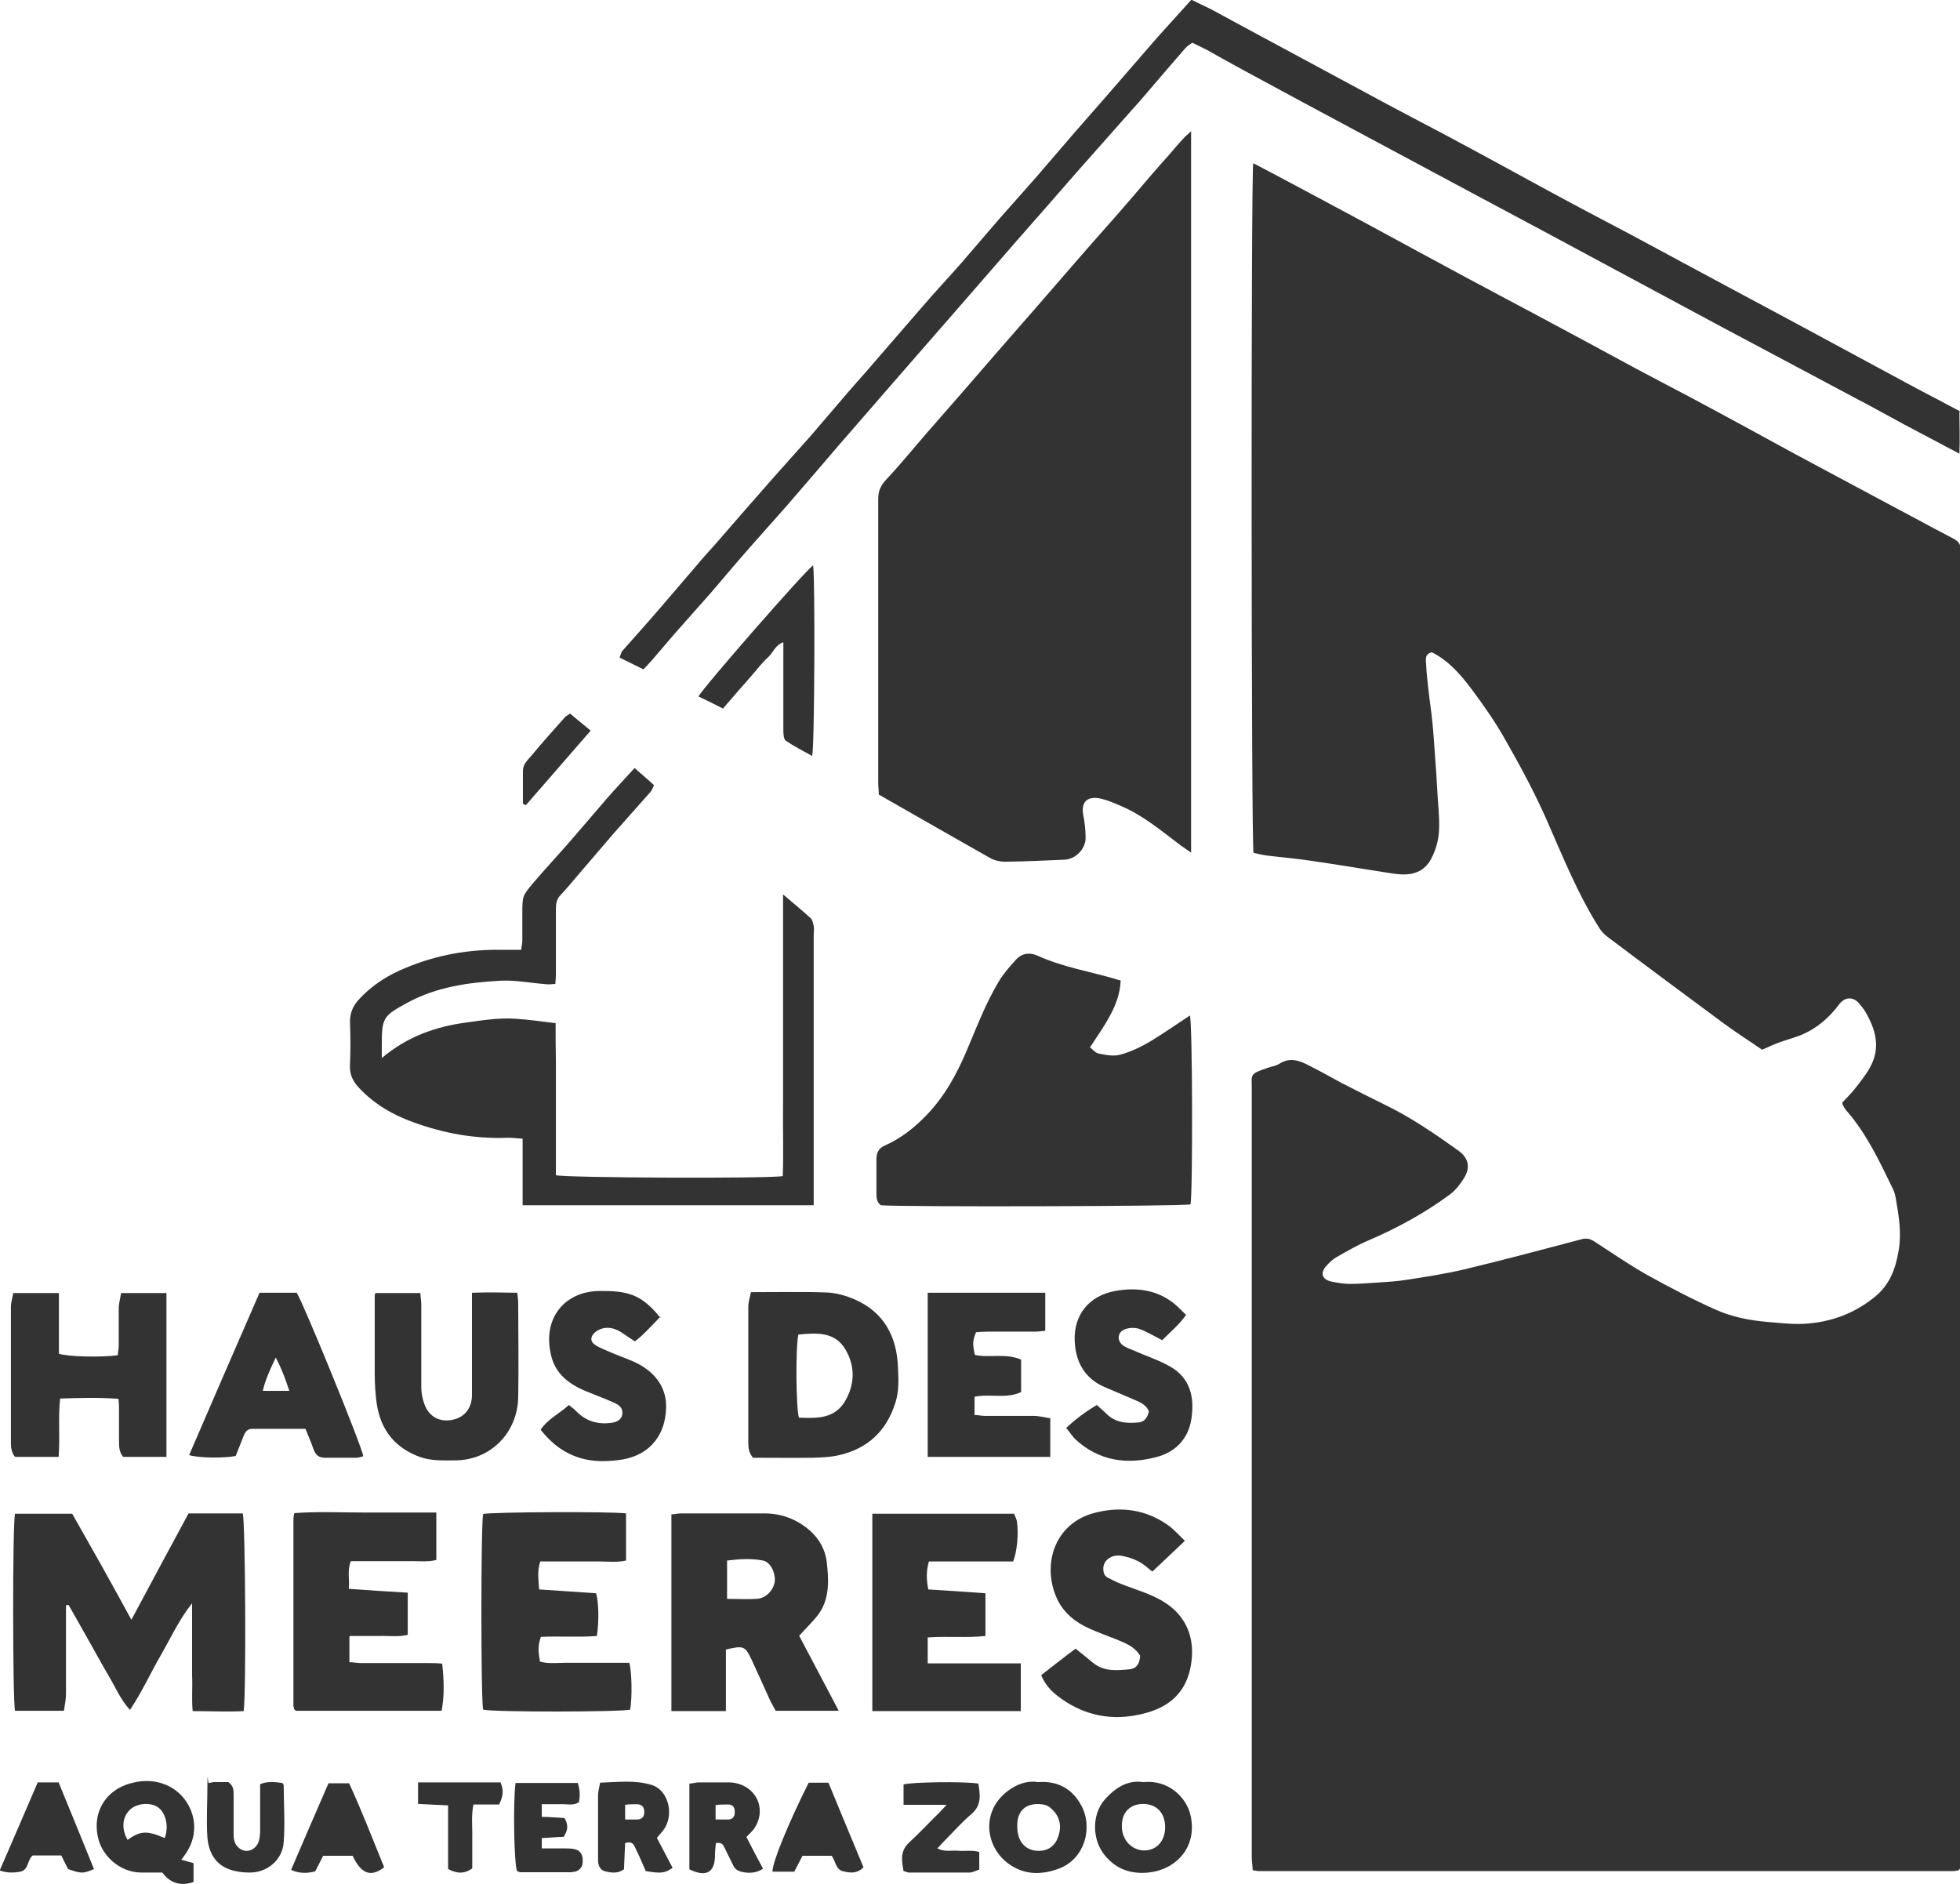
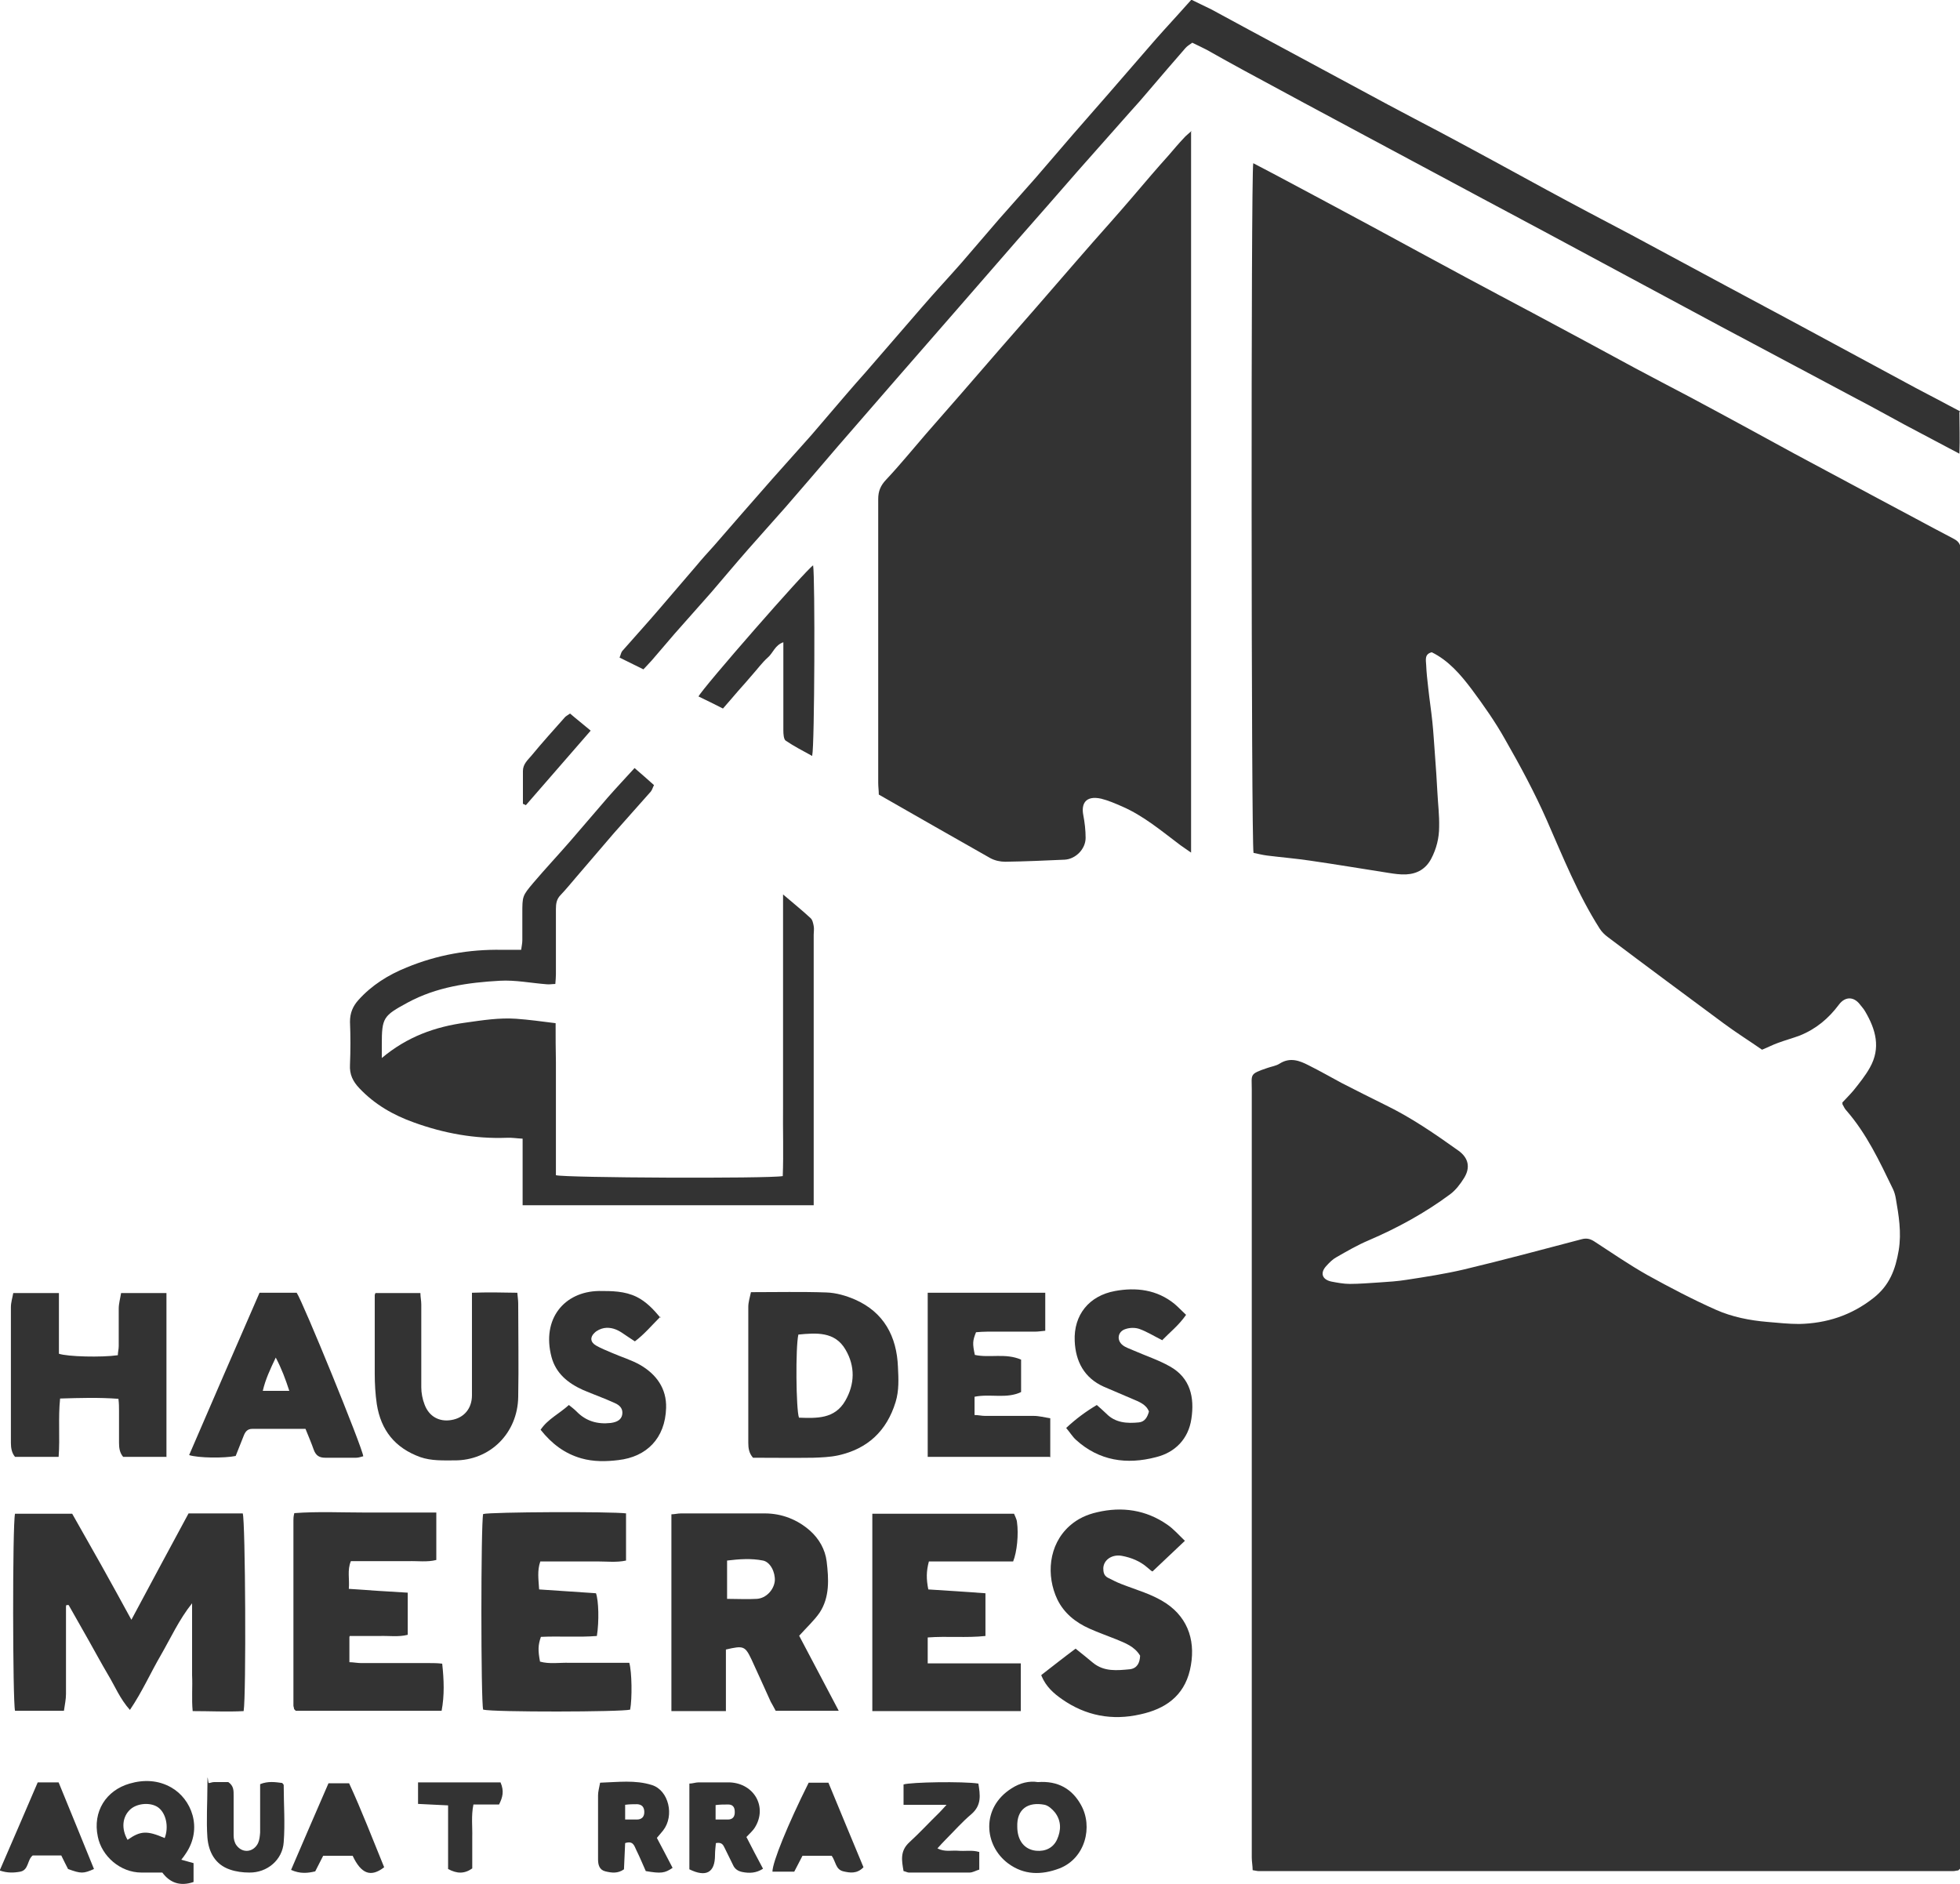
<svg xmlns="http://www.w3.org/2000/svg" id="Ebene_1" data-name="Ebene 1" version="1.1" viewBox="0 0 665.3 639.5">
  <defs>
    <style>
      .cls-1 {
        fill: #333;
        stroke-width: 0px;
      }
    </style>
  </defs>
  <path class="cls-1" d="M625.3,374.3c1.3-1.4,2.6-2.7,3.8-4.1,2-2.5,4.1-5.1,5.6-7.8,3.8-6.7,2-13-1.6-19.1-.5-.9-1.2-1.6-1.8-2.4-2.1-2.7-5-2.7-7.1.1-3.5,4.7-7.8,8.3-13.3,10.5-2.4.9-5,1.6-7.4,2.5-1.7.6-3.4,1.5-5.4,2.3-4.3-3-8.8-5.8-13.1-9-13.1-9.7-26.2-19.4-39.2-29.2-1.1-.8-2.1-1.8-2.8-2.9-7.4-11.6-12.5-24.4-18-36.9-4.1-9.3-9-18.4-14.1-27.3-3.3-5.9-7.3-11.6-11.4-17.1-3.7-4.9-7.8-9.7-13.5-12.5-2.5.6-2,2.6-1.9,4.3.1,2.6.4,5.2.7,7.8.4,3.8,1,7.6,1.4,11.5.4,3.8.6,7.7.9,11.5.3,4.1.6,8.2.8,12.3.2,4,.7,7.9.6,11.9,0,3.7-.9,7.4-2.7,10.8-1.8,3.4-4.7,5.1-8.5,5.3-2,.1-4-.2-5.9-.5-9-1.4-17.9-2.9-26.9-4.2-4.8-.7-9.6-1.1-14.4-1.7-1.6-.2-3.1-.6-4.6-.9-.8-3-.9-230-.1-234.1,3.8,2,7.5,3.9,11.2,5.9,9.8,5.2,19.6,10.5,29.3,15.7,10.5,5.7,21,11.4,31.6,17.1,7.6,4.1,15.2,8.1,22.7,12.1,11.6,6.2,23.3,12.5,34.9,18.8,6,3.2,12.1,6.4,18.2,9.6,12,6.4,23.9,12.9,35.8,19.4,9.3,5,18.7,10,28,15,8.7,4.6,17.3,9.3,26.1,13.9,1.7.9,2.4,2,2.3,3.9v447.3l-.6.6s-.2.2-.3.2c-.5,0-1,.2-1.5.2h-236c-.5,0-1-.2-1.9-.3,0-1.4-.3-2.9-.3-4.3v-260.7c0-5.2-.9-5.2,5.3-7.3,1.4-.5,3-.7,4.2-1.5,3.5-2.2,6.7-1,9.8.6,3.8,1.9,7.5,4,11.2,6,4.9,2.5,9.8,5,14.7,7.4,8.9,4.3,17,9.9,25,15.6,3.3,2.4,4.1,5.6,1.9,9.2-1.3,2.1-2.9,4.2-4.8,5.6-8.5,6.3-17.8,11.4-27.6,15.6-3.8,1.6-7.4,3.7-10.9,5.7-1.3.7-2.4,1.8-3.4,2.9-2.3,2.4-1.6,4.7,1.6,5.4,2.1.4,4.2.8,6.3.8,3.3,0,6.7-.3,10-.5,3.1-.2,6.2-.4,9.3-.9,6.5-1,13-2,19.4-3.5,13.4-3.2,26.8-6.8,40.1-10.3,1.6-.4,2.8-.1,4.2.8,6,3.9,11.8,7.9,18,11.4,7.6,4.2,15.4,8.3,23.3,11.8,5.4,2.4,11.4,3.6,17.4,4.1,3.6.3,7.2.7,10.8.7,9.3-.2,17.7-2.9,25.2-8.8,5.5-4.3,7.5-9.7,8.6-16.2,1-6.1,0-11.9-1-17.7-.2-1.1-.5-2.2-1-3.2-4.5-9.3-8.9-18.7-15.8-26.6-.5-.5-.8-1.2-1.3-2.1v-.5Z" />
  <path class="cls-1" d="M404.3,44.7v244.7c-1.4-1-2.5-1.7-3.6-2.5-6.4-4.8-12.5-10-19.9-13.2-2.3-1-4.6-2-7-2.6-5.4-1.2-6.8,1.8-6.1,5.5.5,2.6.8,5.2.8,7.8,0,3.8-3.4,7.2-7.1,7.4-6.7.3-13.4.6-20.2.7-1.7,0-3.5-.4-5-1.2-12.6-7.1-25.1-14.3-37.9-21.6,0-1.3-.2-2.6-.2-4v-96.3c0-2.7.8-4.6,2.7-6.6,4.7-5,9-10.3,13.5-15.5,3.9-4.5,7.9-9,11.8-13.5,4.6-5.3,9.1-10.5,13.7-15.8,3.9-4.5,7.9-9,11.8-13.5,4.6-5.3,9.1-10.5,13.7-15.8,3.8-4.4,7.7-8.8,11.6-13.2,4.7-5.3,9.3-10.7,13.9-16.1,2-2.3,3.9-4.5,5.9-6.7,1.7-2,3.4-4,5.2-5.9.6-.7,1.4-1.3,2.5-2.3v.2Z" />
  <path class="cls-1" d="M665.1,139.8c0,4.6.2,9.2,0,14.2-6.6-3.5-12.6-6.7-18.7-9.9-5.4-2.9-10.7-5.9-16.1-8.7-15.4-8.2-30.8-16.4-46.2-24.6-13.4-7.2-26.8-14.4-40.2-21.6-13.5-7.3-27-14.5-40.5-21.7-13.5-7.2-27-14.5-40.5-21.7s-27-14.5-40.5-21.8c-4.3-2.3-8.5-4.7-12.8-7.1-1.5-.8-3.1-1.5-4.9-2.4-.8.6-1.7,1.1-2.3,1.8-4.2,4.8-8.3,9.6-12.4,14.4-2.1,2.5-4.2,4.9-6.4,7.3-5.9,6.7-11.9,13.4-17.8,20.1-6.8,7.8-13.6,15.6-20.4,23.3-6.7,7.7-13.4,15.4-20.1,23.1-7,8.1-14.1,16.1-21.1,24.2-6.6,7.6-13.2,15.2-19.8,22.8-5.9,6.9-11.8,13.8-17.8,20.7-4.2,4.8-8.5,9.5-12.6,14.2-4.3,4.9-8.4,9.8-12.6,14.7-4.1,4.7-8.3,9.3-12.4,14-2.6,3-5.2,6.1-7.8,9.1-.8.9-1.7,1.8-2.8,3-2.6-1.3-5.3-2.6-8.1-4,.4-.9.5-1.7.9-2.2,4.2-4.8,8.5-9.5,12.6-14.3,4.2-4.9,8.4-9.8,12.6-14.7,1.9-2.3,3.9-4.5,5.9-6.7,6.6-7.6,13.2-15.2,19.9-22.8,4.4-5,8.8-9.8,13.2-14.8,4-4.6,7.9-9.3,11.9-13.9,2.1-2.5,4.3-4.9,6.4-7.3,6.4-7.4,12.9-14.9,19.3-22.3,4.3-5,8.8-9.8,13.2-14.8,4.3-5,8.6-10,12.9-15,4.1-4.7,8.3-9.3,12.4-14,4.3-5,8.6-10,12.9-15,3.9-4.5,7.9-9,11.8-13.5,4.6-5.3,9.1-10.5,13.7-15.8,1.7-2,3.4-3.9,5.2-5.9,3-3.3,6-6.6,9.3-10.3,2.4,1.2,4.6,2.2,6.8,3.3,8.3,4.5,16.6,9,25,13.5,11.6,6.3,23.3,12.5,34.9,18.8,6,3.2,12.1,6.4,18.2,9.6,12,6.4,23.9,12.9,35.8,19.4,9.4,5.1,18.9,10.1,28.4,15.1,11,5.9,21.9,11.8,32.9,17.7,7.5,4,14.9,8,22.4,12,12.6,6.8,25.2,13.6,37.8,20.4,4.9,2.7,9.9,5.2,14.9,7.9,1.2.6,2.4,1.3,3.8,2v.2Z" />
-   <path class="cls-1" d="M380.4,332.9c-.2,4.4-1.7,8.3-3.6,11.8-1.9,3.6-4.3,6.9-6.8,10.8.9.7,1.8,1.9,2.9,2.1,2.4.5,5.1,1,7.3.4,3.4-.9,6.8-2.5,9.9-4.3,4.7-2.8,9.2-6,13.8-9,.9,2.8,1,60.5.2,64.1-2.8.7-98.6.9-105.1.3-1.4-1-1.5-2.5-1.5-4v-11.6c0-2.3.8-3.8,2.9-4.7,5.4-2.4,10-6,14.1-10.3,6.1-6.3,10.2-13.8,13.6-21.8s6.5-16.2,11-23.7c1.6-2.6,3.7-5,5.8-7.3,2-2.2,4.7-2.5,7.3-1.3,8.4,3.8,17.4,5.3,26.1,7.8.6.2,1.2.4,2.3.7h-.2Z" />
  <path class="cls-1" d="M129.5,359.2c8.8-7.4,18.3-10.7,28.6-12.1,5.7-.8,11.3-1.7,17.1-1.3,4.3.3,8.6.9,13.4,1.5,0,4.6,0,9,.1,13.3v38.3c3,.9,72.1,1.2,77,.3.3-7.8,0-15.8.1-23.7v-71.9c3.5,3,6.5,5.4,9.3,8,.7.6.9,1.7,1.1,2.7s0,2,0,3v91.8h-98.8v-22.6c-2.1-.1-3.7-.4-5.4-.3-10.8.4-21.3-1.5-31.5-5.2-7-2.5-13.3-6.1-18.5-11.6-2.2-2.3-3.4-4.7-3.2-8,.2-4.9.2-9.7,0-14.6,0-3,1-5.3,2.9-7.4,4.5-5,10.1-8.5,16.3-11,10.4-4.3,21.2-6.2,32.4-6h6.5c.2-1.4.4-2.3.4-3.3v-9c0-5.9,0-6,3.7-10.4,4-4.7,8.3-9.3,12.4-14,4.3-5,8.6-10,12.9-15,2.9-3.3,6-6.6,9.1-10,2.4,2.1,4.4,3.8,6.6,5.8-.4.7-.6,1.6-1.1,2.2-4.2,4.8-8.5,9.5-12.6,14.2-4.2,4.9-8.4,9.8-12.6,14.7-1.8,2.1-3.5,4.2-5.4,6.2-1.4,1.4-1.6,3-1.6,4.8v22.1c0,1-.1,2-.2,3.3-1,0-2,.2-2.9.1-5.3-.4-10.7-1.5-15.9-1.2-10.8.6-21.5,2.1-31.3,7.4-8.3,4.5-8.8,5.1-8.8,14.3v4.6Z" />
  <path class="cls-1" d="M22.4,545.1v29.9c0,1.8-.4,3.6-.7,5.7H5.1c-.8-3.1-.9-63.1,0-66.9h19.4c3.2,5.7,6.6,11.6,9.9,17.5,3.3,5.9,6.6,11.9,10.2,18.5,6.7-12.5,13-24.3,19.4-36.1h18.4c.9,2.7,1.2,61.7.3,67.1-5.6.3-11.2,0-17.3,0-.4-4.2,0-8.2-.2-12.2v-24.4c-4.4,5.5-7.2,11.7-10.6,17.6-3.5,6-6.3,12.4-10.5,18.6-3.4-3.8-5.1-8.1-7.4-11.9-2.3-3.9-4.4-7.8-6.6-11.7-2.3-4-4.5-8-6.8-12h-.8v.3Z" />
  <path class="cls-1" d="M271.2,555.1c4.3,8.2,8.9,16.8,13.5,25.6h-21.4c-.5-1-1.1-2-1.7-3.1-2.2-4.8-4.3-9.6-6.5-14.3-2.2-4.6-2.7-4.8-8.7-3.4v20.9h-18.5v-66.8c1.1,0,2.1-.3,3.2-.3,9.5,0,19,0,28.5,0,5.8,0,11.1,2.1,15.4,5.9,3,2.7,5.1,6.3,5.6,10.4.7,5.9,1.1,12.1-2.4,17.4-1.8,2.6-4.2,4.8-7,7.9v-.2ZM246.7,542.7c3.7,0,6.9.2,10.2,0,3.2-.2,5.8-3.1,6.1-6.1.2-2.9-1.5-6.4-4-6.9-4-.8-8.1-.5-12.2,0v13.2h-.1Z" />
  <path class="cls-1" d="M212.5,513.9v15.8c-3.2.7-6.4.3-9.6.3h-19.5c-1.1,3.2-.6,6.1-.4,9.5,6.5.4,12.9.9,19.3,1.3.9,2.5,1.1,9.5.3,14.5-6.3.5-12.7,0-19,.3-1,2.9-1,4.6-.3,8.4,3.2.9,6.6.3,9.9.4h20.4c.9,3.1,1,12.1.3,15.9-2.8.8-46.3.9-49.9,0-.8-3-.8-63,0-66.4,2.7-.7,43.2-.9,48.7-.2h-.2Z" />
  <path class="cls-1" d="M296.1,580.7v-66.9h48.1c.3.8.9,1.8,1,2.8.6,4.2,0,10.2-1.3,13.4h-28.6c-.9,3.4-.9,5.9-.2,9.5,6.3.4,12.7.8,19.4,1.3v14.5c-6.5.7-13,0-19.6.5v8.8h31.6v16.2h-50.4Z" />
  <path class="cls-1" d="M118.6,555.5v8.7c1.3,0,2.7.3,4,.3h23.2c1.3,0,2.7,0,4.3.2.6,5.5.8,10.7-.2,16h-49.5c-.2-.2-.3-.3-.4-.4,0,0-.2-.2-.2-.3,0-.4-.2-.7-.2-1.1v-62.9c0-.6,0-1.2.3-2.4,8-.6,16.1-.2,24.1-.2h24.1v16.1c-3.1.8-6.3.3-9.5.4h-19.5c-1.3,3.1-.4,6.1-.7,9.4,6.7.5,13.2.9,20,1.3v14.3c-3.1.8-6.3.3-9.5.4h-10.2v.2Z" />
  <path class="cls-1" d="M353.4,568.6c4-3.1,7.8-6.1,11.7-9,2.1,1.7,4,3.2,5.9,4.8,3.8,3.1,8.2,2.6,12.5,2.2,2.5-.3,3.4-2.2,3.5-4.6-1.9-3.2-5.1-4.3-8.2-5.6-3-1.2-6.1-2.3-9-3.6-4.7-2.1-8.6-5.2-10.9-9.9-3.8-8-3.1-18.5,4.2-25,2.7-2.4,5.8-3.8,9.3-4.6,8.5-2,16.6-.8,23.8,4.2,2.2,1.5,4,3.6,6,5.5-3.8,3.6-7.3,6.9-11,10.4-.2,0-1-.7-1.7-1.3-2.5-2.2-5.5-3.4-8.7-4-3.4-.6-6.2,1.4-6.3,4.2,0,1.3.2,2.5,1.5,3.2,1.6.8,3.1,1.6,4.7,2.2,5.1,2,10.4,3.4,15.1,6.5,7.9,5.3,10.2,13.6,8.1,22.7-2.1,8.9-8.5,13.2-16.8,15-9.6,2.2-18.6.5-26.7-5.2-2.7-1.9-5.3-4.1-6.9-7.9v-.2Z" />
  <path class="cls-1" d="M56.6,494.5h-14.8c-1.2-1.4-1.4-3.1-1.4-4.8v-10.9c0-1.2,0-2.4-.2-4-6.7-.5-13.1-.3-19.8-.1-.7,6.7,0,13.1-.5,19.8H5.1c-1.1-1.3-1.4-3-1.4-4.7v-46.1c0-1.6.5-3.1.8-4.8h15.5v20.6c2.9,1,14.4,1.3,20,.5,0-1,.3-2,.3-3.1v-12.7c0-1.7.5-3.4.8-5.3h15.4v55.7h0Z" />
  <path class="cls-1" d="M254.8,438.6c9,0,17.3-.2,25.7.1,3.3.1,6.7,1.1,9.7,2.4,9.8,4.3,14.2,12.5,14.6,22.9.2,4,.4,8-.8,11.9-3,9.8-9.5,15.9-19.5,18.1-2.8.6-5.7.7-8.5.8-6.9.1-13.7,0-20.4,0-1.4-1.6-1.6-3.3-1.6-5.1v-46.1c0-1.6.5-3.1.9-5h-.1ZM271,453c-1,4.3-.8,25.4.2,28.2,6,.2,12.1.5,15.7-5.7,3.3-5.7,3.4-11.8.1-17.4-3.6-6.2-9.9-5.7-16.1-5.1h0Z" />
  <path class="cls-1" d="M127.5,438.9h15.2c0,1.3.3,2.6.3,3.9v28.1c0,1.9.4,4,1.1,5.8,1.5,4.1,5,6,9.1,5.3,4.3-.7,7-3.9,7-8.4v-34.8c5.3-.2,10.2-.1,15.4,0,.1,1.4.3,2.5.3,3.6,0,10.6.2,21.2,0,31.8-.2,12.2-9.5,21.6-21.7,21.5-3.8,0-7.7.2-11.5-1.1-8.6-3.1-13.4-9.1-14.8-18-.5-3.4-.7-6.9-.7-10.4,0-7.6,0-15.2,0-22.8s0-2.7.2-4.3v-.2Z" />
  <path class="cls-1" d="M356.3,494.5h-41.4v-55.7h39.9v12.9c-1.2.1-2.3.3-3.5.3h-16.1c-1.3,0-2.7.1-3.9.2-1.2,3-1.2,3.9-.4,7.7,5,1.1,10.4-.7,15.7,1.6v11c-5,2.4-10.4.5-15.8,1.6v6.2c1.2,0,2.4.3,3.6.3h16.5c1.8,0,3.6.5,5.6.8v13.2h-.2Z" />
  <path class="cls-1" d="M88.1,438.8h12.6c2,2.8,22.4,52.7,22.6,55.5-.8.2-1.6.5-2.4.5h-10.5c-2.1,0-3.2-.8-3.9-2.7-.8-2.3-1.8-4.6-2.8-7.1h-18.1c-1.7,0-2.4,1.1-2.9,2.4-.9,2.3-1.8,4.6-2.7,6.8-3.9.8-12.7.7-15.8-.3,7.9-18.4,15.9-36.7,23.9-55.1h0ZM98.2,472.1c-1.3-4-2.6-7.5-4.6-11.3-1.9,4-3.5,7.4-4.4,11.3h9Z" />
  <path class="cls-1" d="M394.5,454.9c-2.8-1.4-5.2-2.9-7.7-3.8-1.4-.5-3.2-.5-4.7,0-2.7.8-3.2,3.8-1,5.5,1,.8,2.4,1.2,3.7,1.8,4.1,1.8,8.4,3.2,12.3,5.4,7,3.9,8.4,10.6,7.3,17.8-1,6.8-5.5,11.4-12,13-9.9,2.6-19.3,1.3-27.2-5.9-1.2-1.1-2-2.5-3.3-4,3.3-3.1,6.7-5.6,10.4-7.8,1.2,1.1,2.3,2,3.2,2.9,3.1,3.2,7.1,3.4,11.1,3,2-.2,2.9-1.8,3.4-3.7-1-2.5-3.4-3.3-5.7-4.3-3.2-1.4-6.4-2.7-9.6-4.1-6.7-3-9.6-8.6-9.9-15.5-.4-8.9,4.9-15.4,13.7-17,7.1-1.3,14.2-.5,20.2,4.4,1.3,1.1,2.5,2.4,3.9,3.7-2.5,3.6-5.6,6-8.2,8.7h.1Z" />
  <path class="cls-1" d="M224.1,447c-3,3-5.4,5.9-8.6,8.3-1.5-1-2.9-1.9-4.2-2.8-1.9-1.3-4-2.1-6.3-1.7-1.1.2-2.4.8-3.2,1.6-1.6,1.5-1.4,3.2.5,4.3,1.7,1,3.6,1.7,5.4,2.5,3.2,1.4,6.6,2.4,9.6,4.1,5.5,3.2,9,8,8.8,14.6-.3,10.3-6.6,16.6-16.2,17.7-4.1.5-8.4.6-12.6-.6-5.6-1.6-10-4.9-13.8-9.7,2.4-3.6,6.3-5.4,9.6-8.4,1,.8,1.8,1.4,2.6,2.2,3.2,3.3,7.1,4.4,11.6,3.9,2.3-.3,3.6-1.2,3.9-2.8.3-1.8-.5-3.1-2.6-4-3.5-1.6-7.2-2.9-10.7-4.4-5.1-2.3-9.2-5.6-10.7-11.2-3.4-12.9,4.3-22.2,16.1-22.4,4.4,0,8.7,0,12.8,2,3.2,1.6,5.6,4.1,8.1,7.1v-.3Z" />
  <path class="cls-1" d="M275.7,256.6c-3.1-1.7-6.2-3.3-9-5.2-.7-.5-.8-2.3-.8-3.5v-29.9c-2.9,1-3.5,3.7-5.3,5.2-1.9,1.7-3.5,3.9-5.2,5.8-1.6,1.9-3.3,3.8-4.9,5.6-1.6,1.9-3.2,3.7-5.1,5.9-2.8-1.4-5.5-2.8-8.3-4.1,1.5-3,36.4-42.9,38.9-44.5.7,4,.5,61.3-.3,64.5v.2Z" />
  <path class="cls-1" d="M61.4,631.2c1.8.5,2.9.8,4.3,1.2v6.4c-4.6,1.6-8.1.2-10.6-3.2h-7.1c-7.2,0-13.5-5.6-14.8-12.2-1.8-8.5,2.8-15.7,10.8-18,4.8-1.4,9.7-1.2,14.1,1.3,6.9,3.9,10.8,13.8,5,22.4-.4.6-.8,1.2-1.6,2.2h-.1ZM55.9,623.9c1.5-3.9.4-8.5-2.2-10.4-2.5-1.8-7-1.5-9.4.6-2.8,2.5-3.2,6.6-1,10.4,4.4-3.1,6.6-3.2,12.6-.6Z" />
  <path class="cls-1" d="M352.3,604.9c6.8-.5,11.6,2.3,14.6,7.7,4.2,7.4,1.5,18.2-7.3,21.6-6.1,2.3-12,2.3-17.4-1.7-8.2-6.1-9.3-18.9,1.2-25.5,2.8-1.8,5.9-2.6,8.9-2.1h0ZM345.3,620c0,4.7,2.4,7.8,6.4,8.2,3.2.3,5.8-1,7.1-3.8,1.4-3.1,1.5-6.3-.7-9.2-.9-1.1-2.2-2.3-3.5-2.6-5.6-1.1-9.5,1.4-9.3,7.4h0Z" />
-   <path class="cls-1" d="M388.1,604.9c8.4-.9,14.6,5.1,16,11.2,2.5,11-5.1,18.6-14.3,19.5-6,.6-11.1-1.2-14.9-6-4.1-5-4.5-13.6.2-18.9,3.6-4,7.8-6.6,13-5.8h0ZM395.5,620.3c0-4.9-2.8-7.9-7.4-8-4.5,0-7.4,2.9-7.3,7.6,0,4.6,3.3,8.1,7.5,8.2,4.3,0,7.1-3.1,7.2-7.8h0Z" />
  <path class="cls-1" d="M223,623.9c1.8,3.4,3.6,6.8,5.3,10.1-2.6,1.8-3.9,2-9.1,1.1-1-2.2-2-4.7-3.2-7.1-.7-1.4-1-3.3-3.8-2.4-.1,2.9-.3,6-.4,8.9-2.1,1.5-4.2,1.2-6.3.7s-2.5-2.3-2.5-4.1v-21.7c0-1.3.4-2.6.7-4.3,6.1-.2,11.9-1,17.6.8,5.7,1.8,7.7,10.4,3.8,15.4-.6.8-1.3,1.5-2.1,2.5h0ZM212.2,617.6h4c1.6,0,2.5-.9,2.5-2.5s-.7-2.6-2.4-2.7c-1.3,0-2.6,0-4.1.2v5Z" />
  <path class="cls-1" d="M253.4,623.6c1.8,3.5,3.6,7,5.6,10.7-2.3,1.5-4.6,1.6-7.1,1.1-1.4-.3-2.5-1-3.1-2.4-.9-1.9-1.9-3.8-2.8-5.7-.5-1-.9-2.1-3-1.7-.1,1.2-.3,2.6-.3,4.1,0,5.9-3,7.6-8.7,4.8v-29.1c1.1,0,2.1-.4,3-.4,3.6,0,7.2,0,10.8,0,8.2.4,12.7,8.3,8.5,15.2-.7,1.2-1.9,2.2-3,3.4h.1ZM242.9,617.6h4.2c1.7,0,2.4-1.1,2.3-2.7,0-1.5-.7-2.4-2.2-2.4s-2.8,0-4.3.2v4.9Z" />
  <path class="cls-1" d="M332.4,628.6v6c-1.1.3-2.2,1-3.3,1h-20.6c-.5,0-.9-.3-1.8-.5-.6-3.5-1.3-6.8,2-9.8,3.5-3.2,6.7-6.7,10.1-10,.7-.7,1.3-1.4,2.5-2.7h-14.6v-6.9c2.5-.8,20.2-1.1,25.4-.3.6,3.8,1.2,7.3-2.4,10.4-3.1,2.6-5.9,5.8-8.8,8.7-.9.9-1.7,1.8-2.7,2.9,2.5,1.3,4.9.6,7.1.8,2.3.2,4.7-.3,7,.4h0Z" />
-   <path class="cls-1" d="M174.9,605.2h21.2c.7,2,.9,4.2.4,6.5-1.8,1.3-4,.6-6.1.7-2.1,0-4.2,0-6.5,0v4.3c2.7,0,5.3.3,7.7.4,1.4,2.3,1.2,4.2-.3,6.4-2.3,0-4.8.3-7.4.4v3.5h7.6c1.2,0,2.5,0,3.7.3,1.8.4,2.7,2,2.6,4,0,1.8-.8,3.1-2.6,3.6-.5,0-1,.2-1.5.2h-16.9c-.5,0-.9-.3-1.3-.4-1-2.6-1.4-23-.5-29.9h0Z" />
  <path class="cls-1" d="M71,605.2c.4,0,1-.3,1.6-.3h4.9c1.9,1.3,1.8,3,1.8,4.6v13.5c0,1.2.3,2.5,1,3.4,2.1,2.8,5.8,2.3,7.3-.8.5-1.1.6-2.4.7-3.6v-16.4c2.7-1.1,5.2-.7,7.5-.4.2.3.5.5.5.7,0,6.5.5,13,0,19.4-.4,6-5.6,10.4-11.7,10.3-2.2,0-4.5-.3-6.5-1-5.1-1.7-7.3-6-7.7-10.9-.4-5.8,0-11.7,0-17.6s.2-.4.5-.9h0Z" />
  <path class="cls-1" d="M119.7,629.9h-10c-.8,1.6-1.7,3.3-2.7,5.3-2.5.6-5.1.9-8.2-.5,4.2-9.8,8.4-19.5,12.7-29.4h7c4.3,9.3,8,19,11.9,28.5-4.5,3.5-7.8,2.3-10.7-3.9h0Z" />
  <path class="cls-1" d="M274.4,605.1h6.8c4,9.6,7.9,19.2,11.9,28.7-2.2,2.3-4.6,1.9-6.8,1.4-2.7-.6-2.6-3.4-4-5.3h-9.9c-.8,1.6-1.7,3.3-2.8,5.4h-7.4c0-3.2,5.2-16,12.3-30.2h-.1Z" />
  <path class="cls-1" d="M12.9,605h7c4,9.7,8,19.6,12,29.4-3.6,1.6-4.4,1.6-8.8,0-.7-1.4-1.5-2.9-2.3-4.6h-9.7c-1.9,1.5-1.3,4.9-4.2,5.5-2.2.4-4.4.5-7-.4,4.4-10.1,8.6-19.9,12.9-29.9h.1Z" />
  <path class="cls-1" d="M169.9,605c1.3,3,.7,5.1-.5,7.5h-8.7c-.8,3.9-.3,7.5-.4,11.1v10.6c-2.7,1.9-5.2,1.8-8.2.2v-21.6c-3.6-.2-6.8-.3-10.2-.5v-7.3h28.1-.1Z" />
  <path class="cls-1" d="M177.5,272.9v-11.2c0-2.3,1.6-3.7,2.8-5.1,3.7-4.5,7.6-8.8,11.5-13.2.4-.4,1-.7,1.7-1.2,2.2,1.9,4.4,3.6,7,5.8-7.5,8.6-14.8,17-22,25.3-.3-.1-.5-.3-.8-.4h-.2Z" />
</svg>